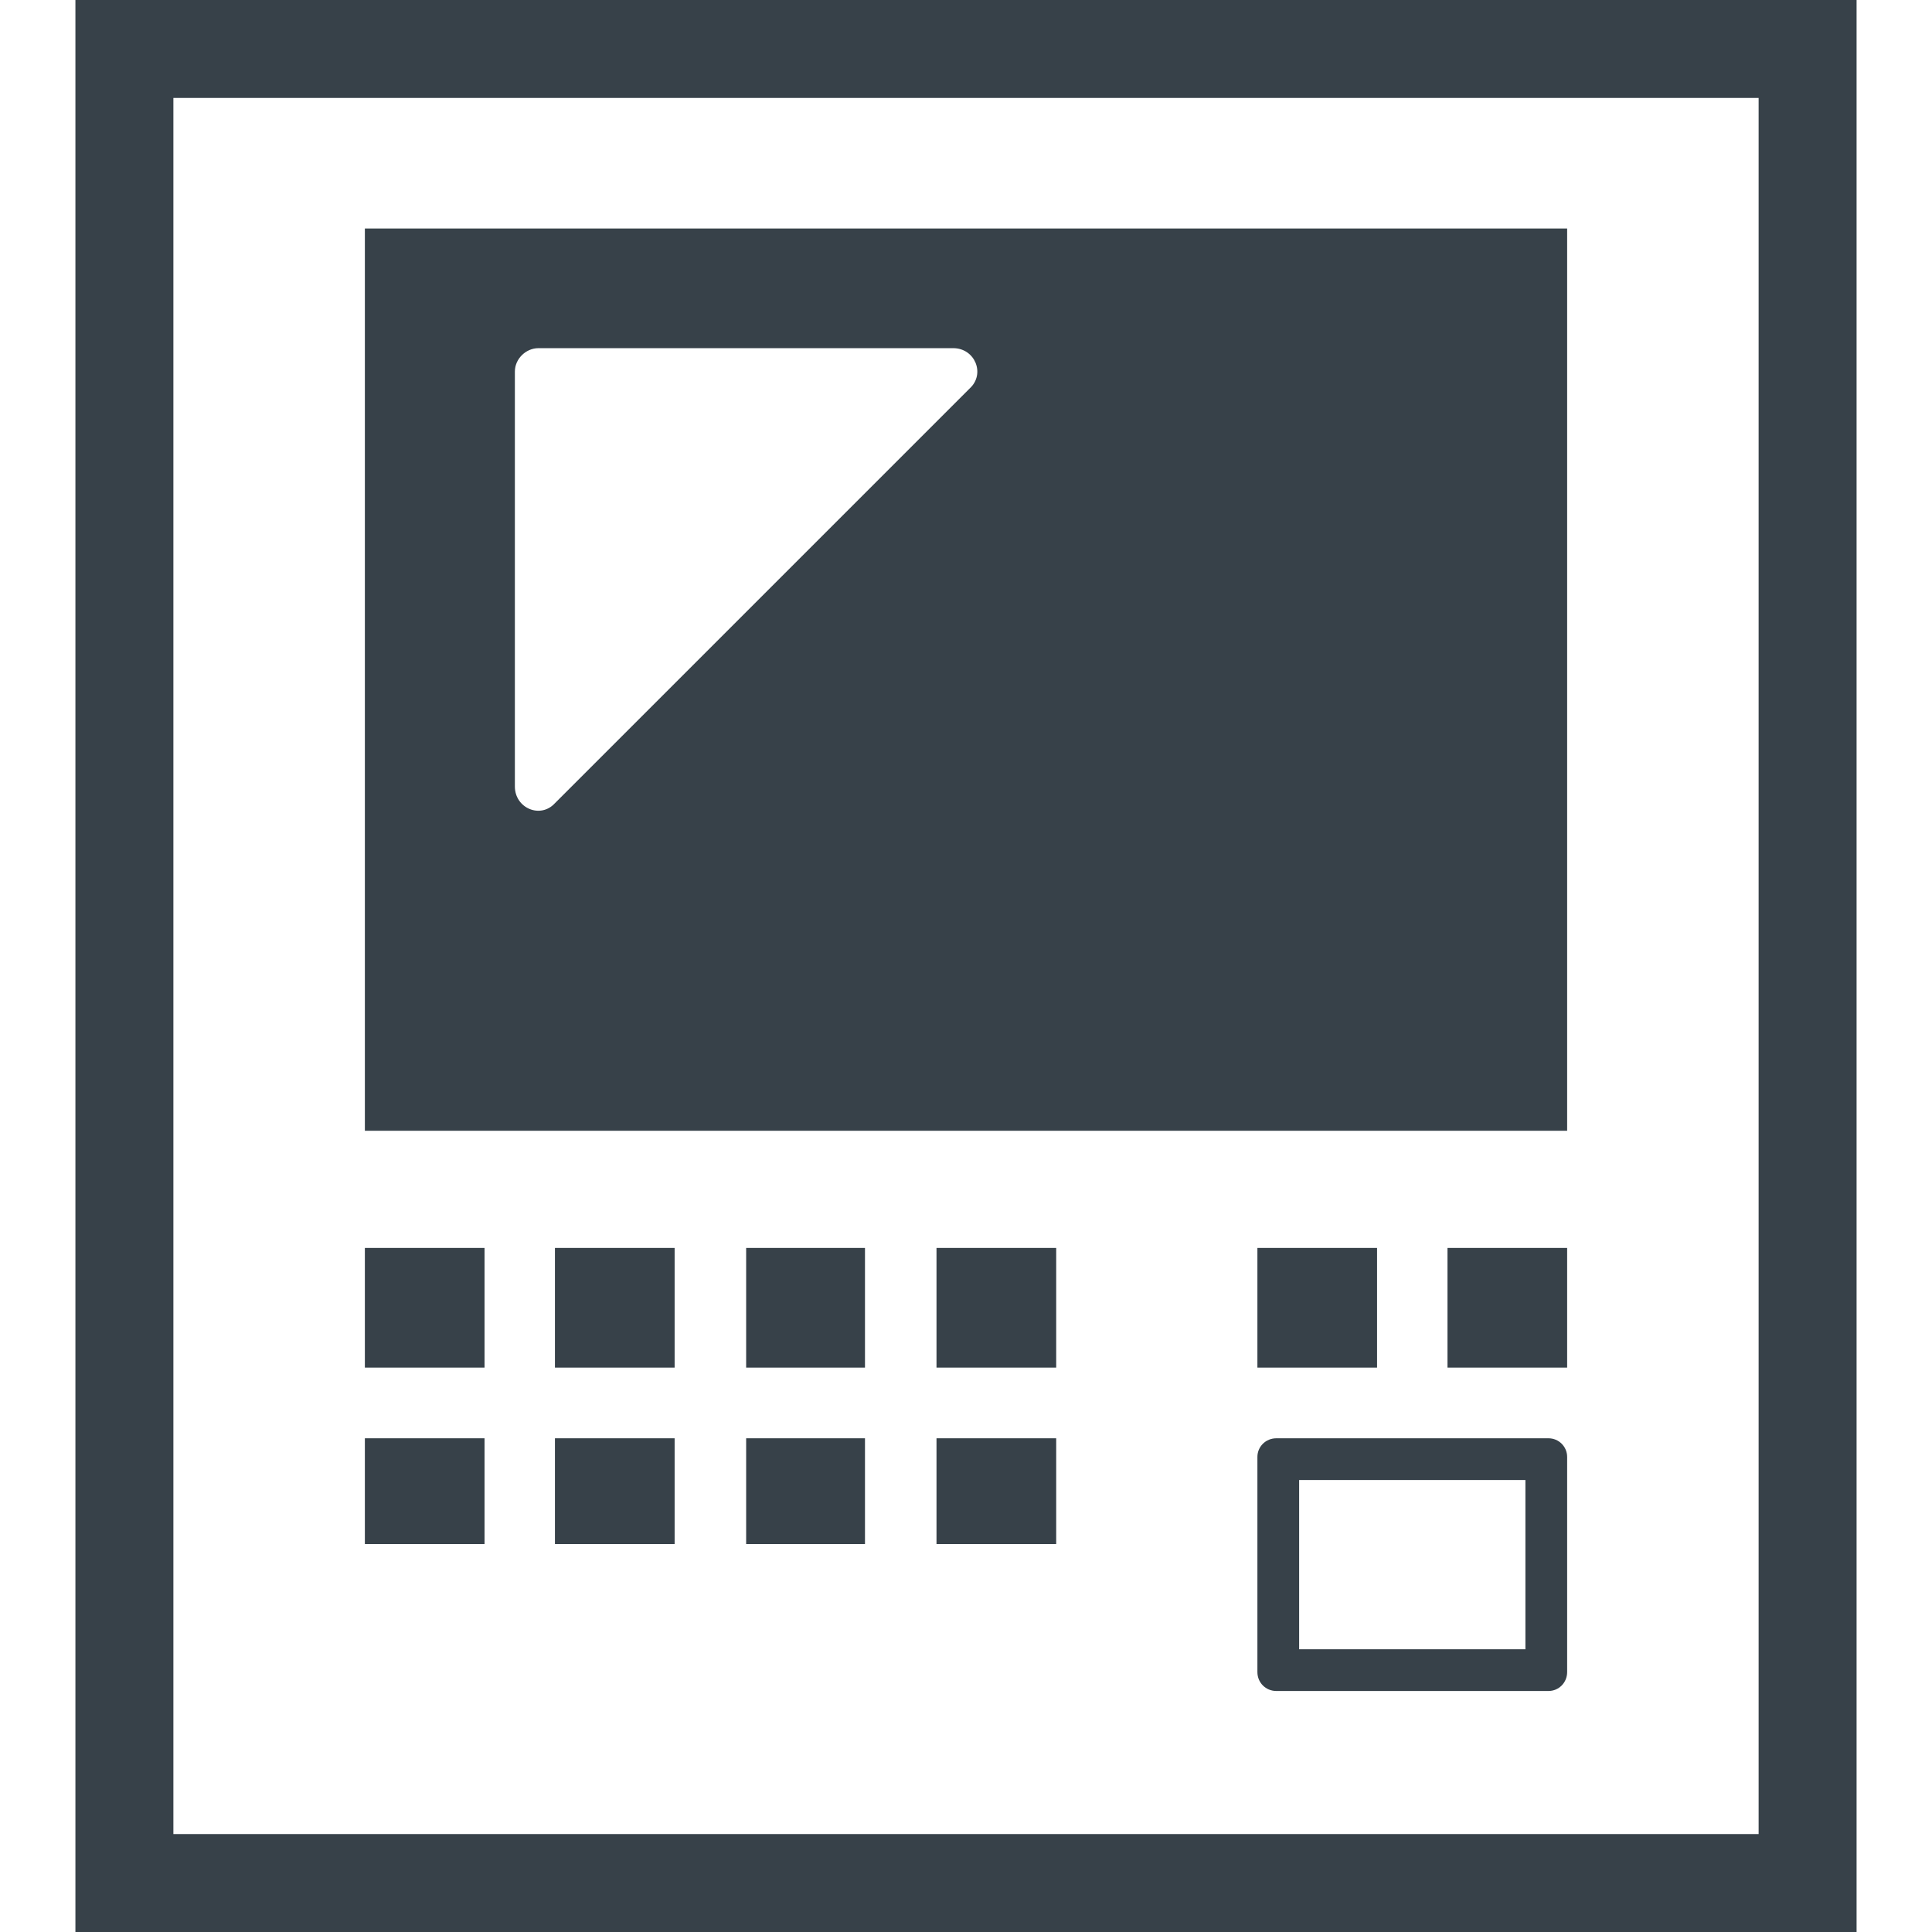
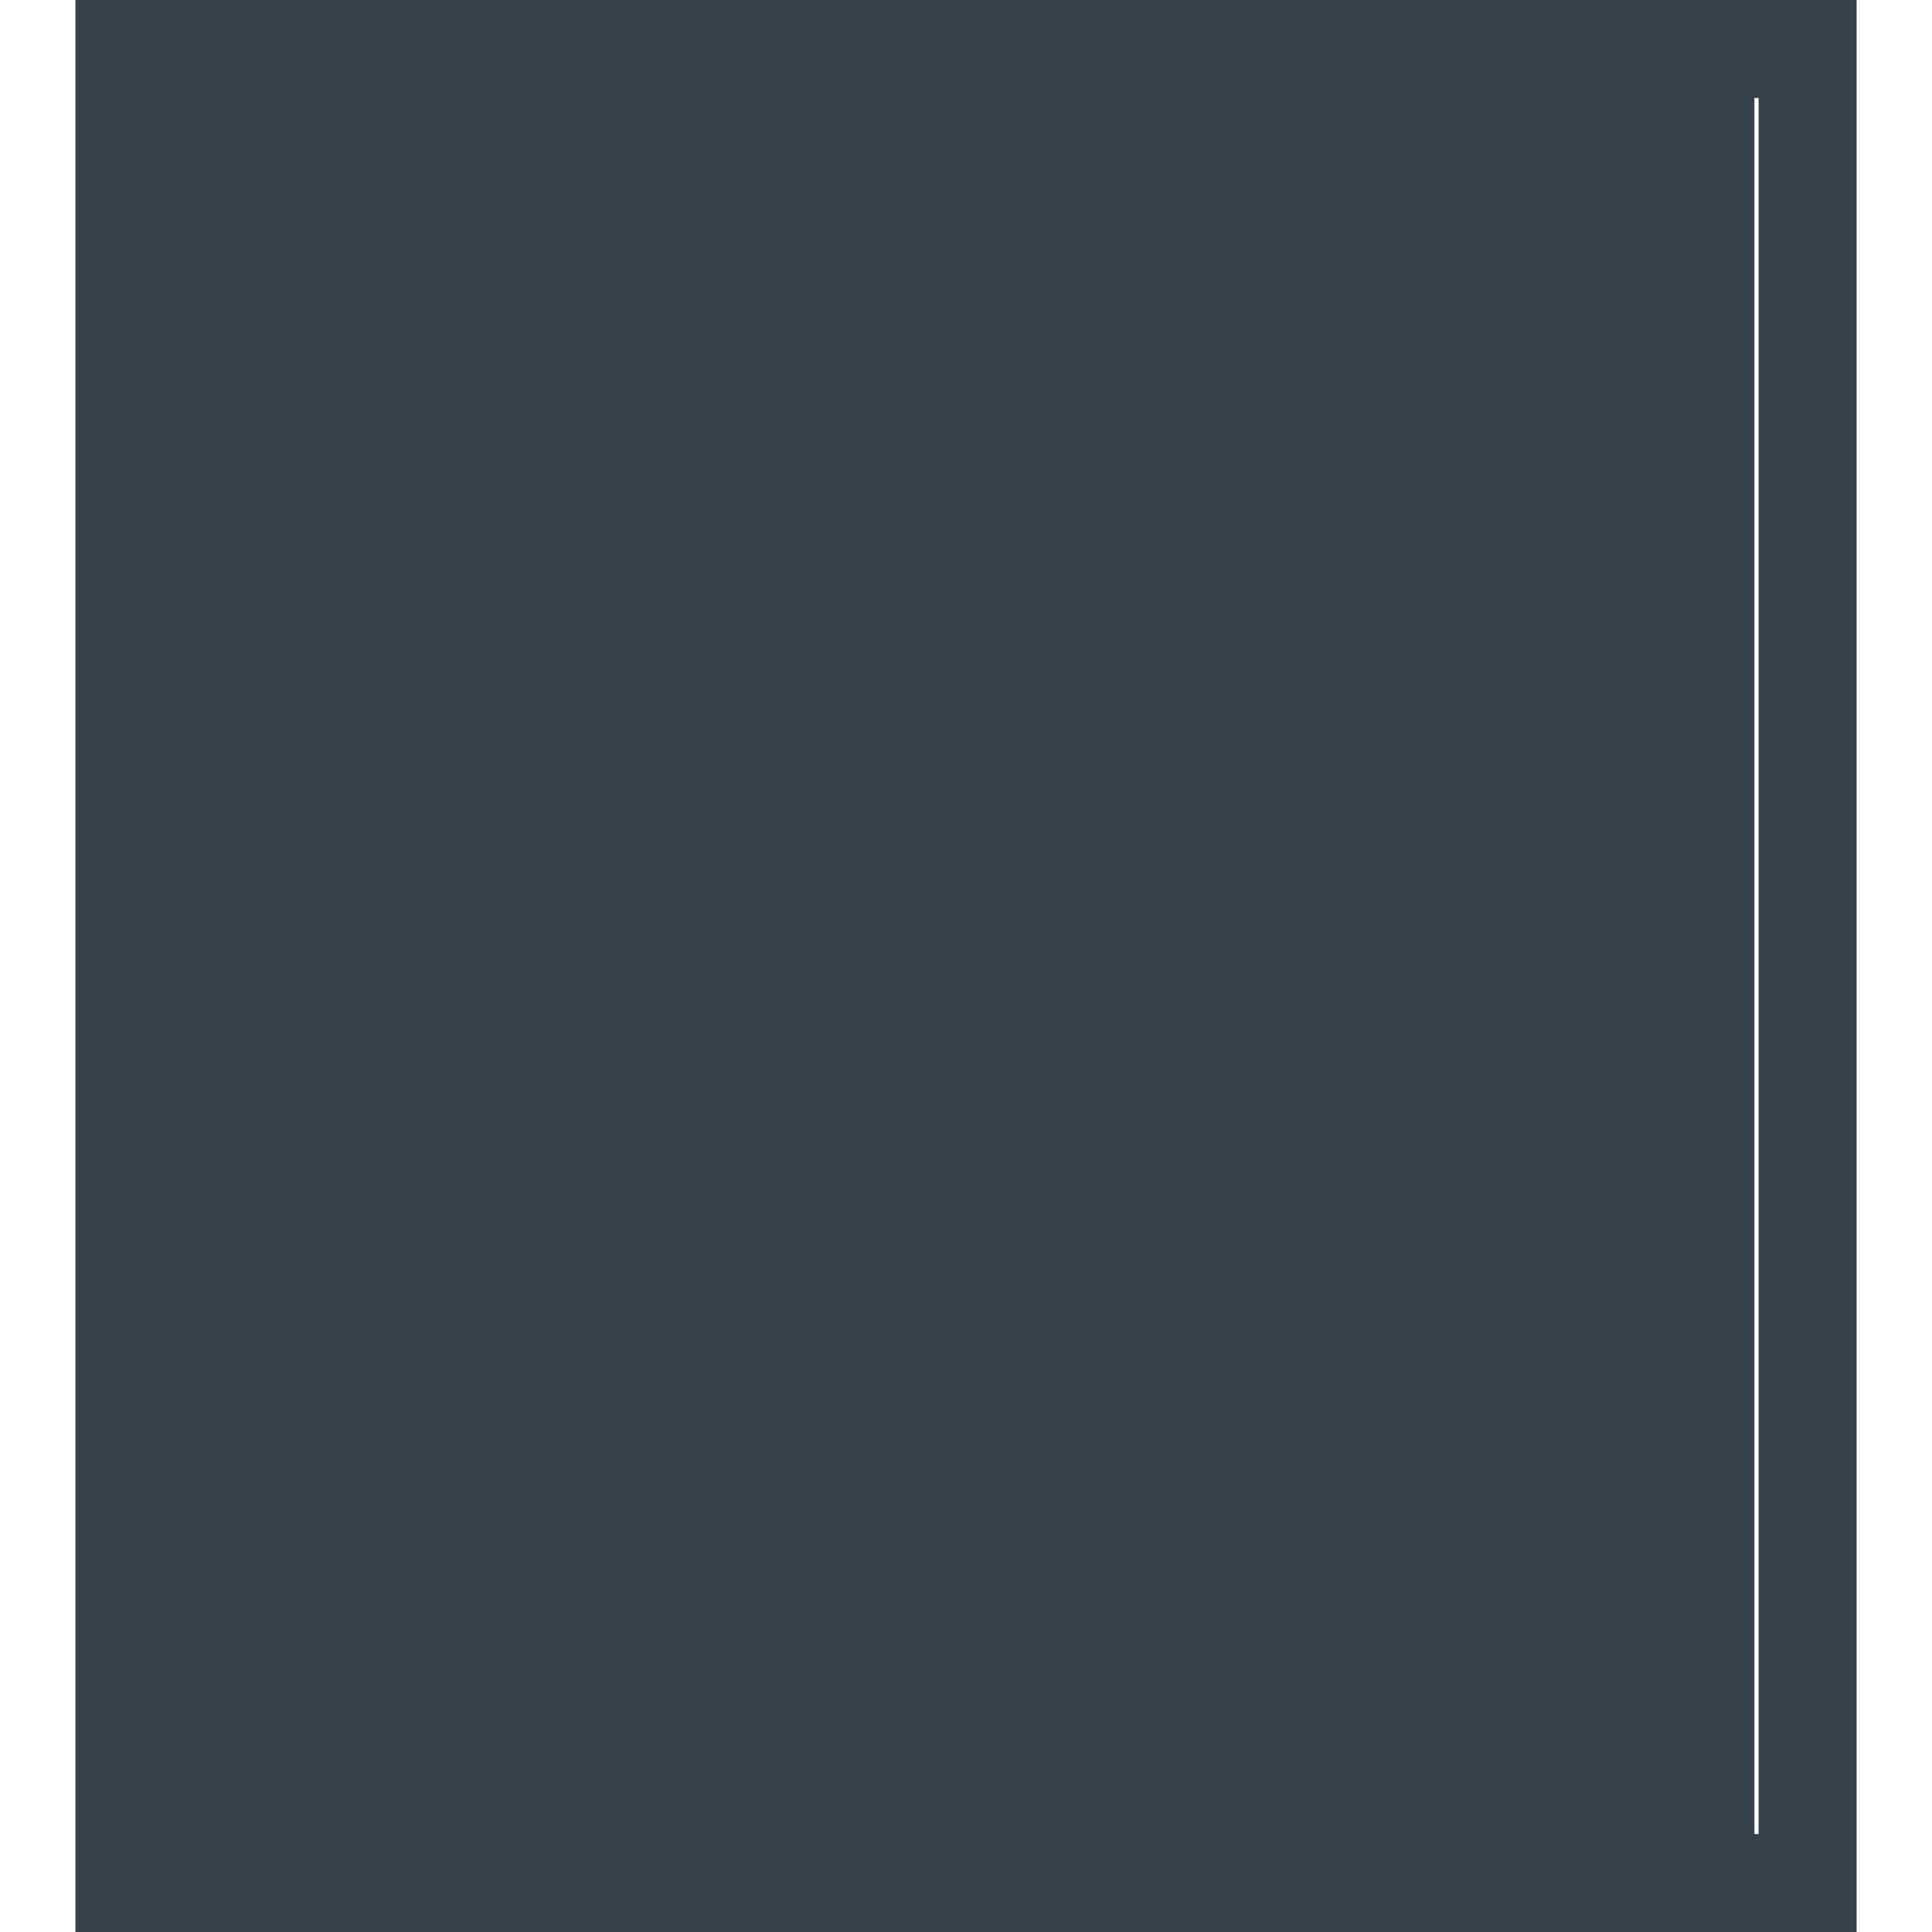
<svg xmlns="http://www.w3.org/2000/svg" version="1.1" id="_x31_0" x="0px" y="0px" viewBox="0 0 512 512" style="enable-background:new 0 0 512 512;" xml:space="preserve">
  <style type="text/css">
	.st0{fill:#374149;}
</style>
  <g>
-     <path class="st0" d="M19.986,511.84V512h472.027V0H19.986v510.282V511.84L19.986,511.84z M466.053,25.961v458.836v1.242H47.069   h-1.118V25.961h418.981H466.053z" />
+     <path class="st0" d="M19.986,511.84V512h472.027V0H19.986v510.282V511.84L19.986,511.84z M466.053,25.961v458.836v1.242h-1.118V25.961h418.981H466.053z" />
    <polygon class="st0" points="197.737,330.715 197.737,362.172 197.737,362.27 197.737,362.27 197.737,362.43 229.229,362.43    229.229,330.715  " />
-     <rect x="248.182" y="381.16" class="st0" width="31.719" height="28.027" />
    <rect x="248.182" y="330.715" class="st0" width="31.719" height="31.714" />
    <polygon class="st0" points="147.065,381.16 147.065,408.942 147.065,409.027 147.065,409.027 147.065,409.187 178.783,409.187    178.783,381.16  " />
    <polygon class="st0" points="197.737,381.16 197.737,408.942 197.737,409.027 197.737,409.027 197.737,409.187 229.229,409.187    229.229,381.16  " />
    <polygon class="st0" points="147.065,330.715 147.065,362.172 147.065,362.27 147.065,362.27 147.065,362.43 178.783,362.43    178.783,330.715  " />
    <path class="st0" d="M415.31,60.55H96.694v239.11H415.31V60.55z M257.034,102.886L147.065,212.851   c-3.832,4.207-10.618,1.332-10.618-4.422V98.461c0-3.32,2.875-6.195,6.27-6.195h109.89   C258.366,92.266,261.166,99.05,257.034,102.886z" />
    <rect x="96.694" y="381.16" class="st0" width="31.714" height="28.027" />
    <polygon class="st0" points="364.936,362.43 364.936,330.715 333.225,330.715 333.225,362.172 333.225,362.27 333.225,362.27    333.225,362.43  " />
    <rect x="96.694" y="330.715" class="st0" width="31.714" height="31.714" />
    <rect x="383.6" y="330.715" class="st0" width="31.71" height="31.714" />
    <path class="st0" d="M410.37,381.16h-72.13c-2.804,0-5.015,2.215-5.015,4.942v57.012c0,2.804,2.211,5.015,5.015,5.015h72.13   c2.73,0,4.941-2.211,4.941-5.015v-57.012C415.31,383.375,413.1,381.16,410.37,381.16z M404.248,437.066h-59.961v-44.844h59.961   V437.066z" />
  </g>
</svg>